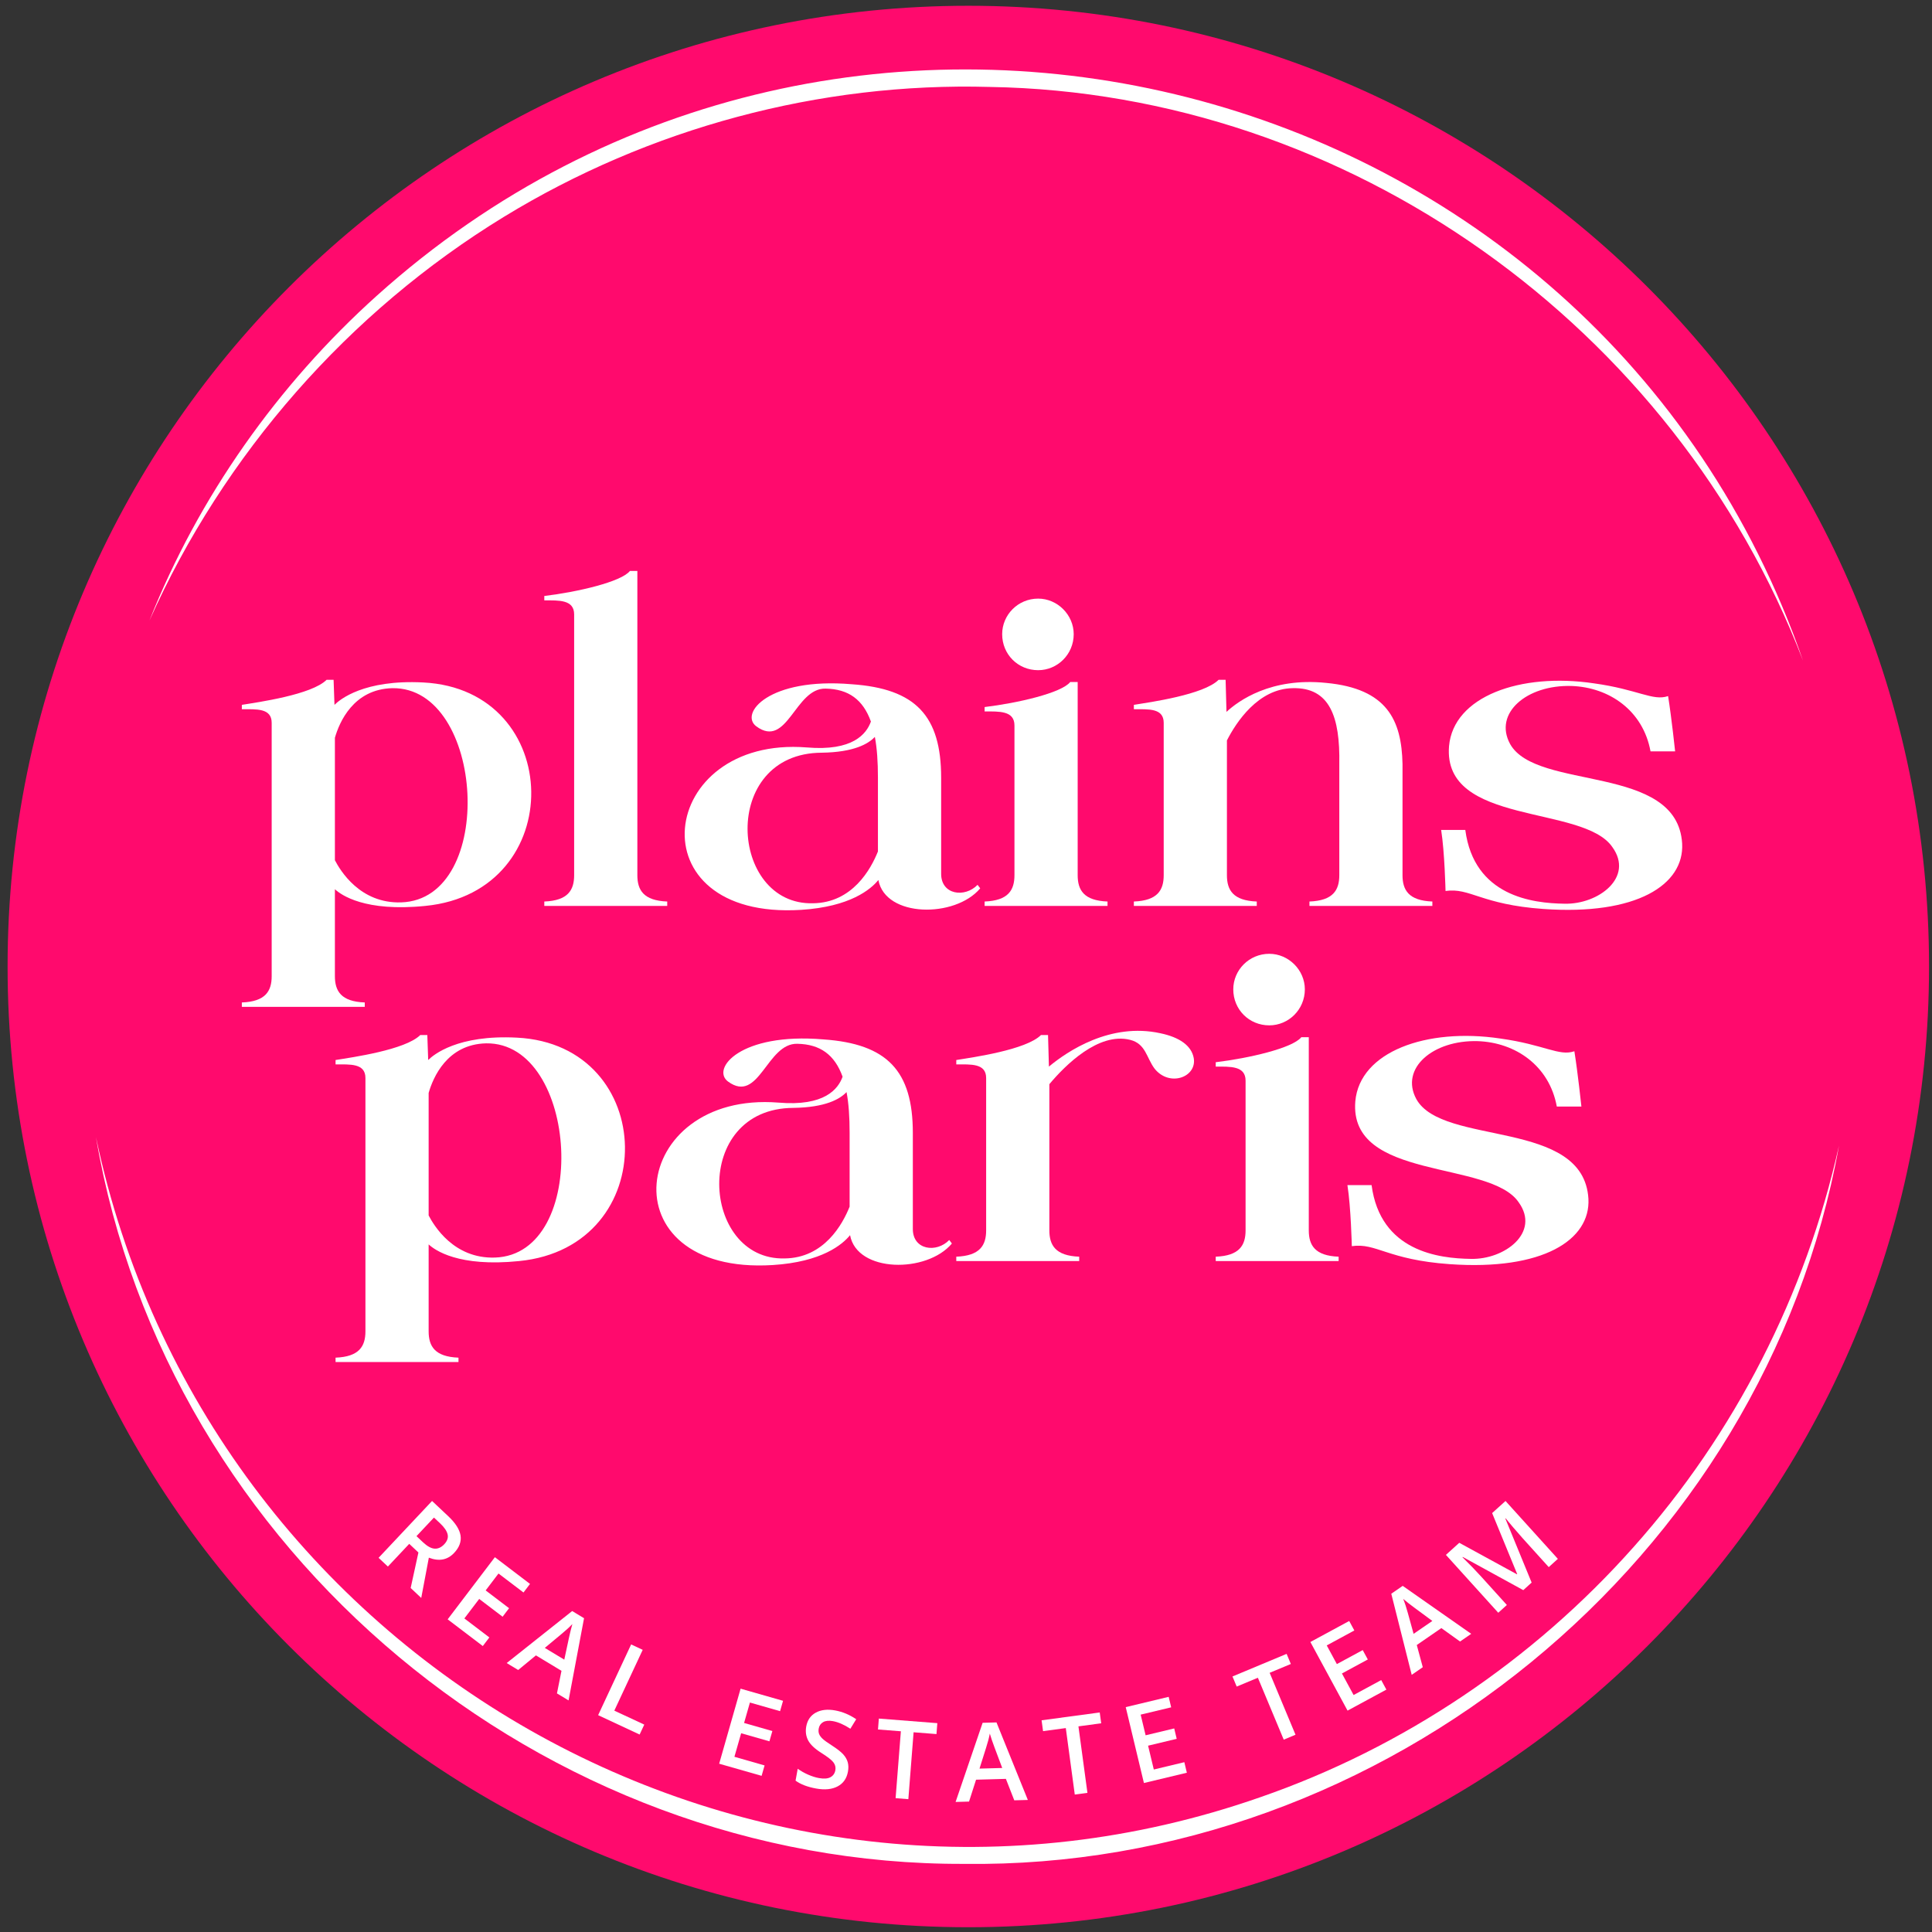
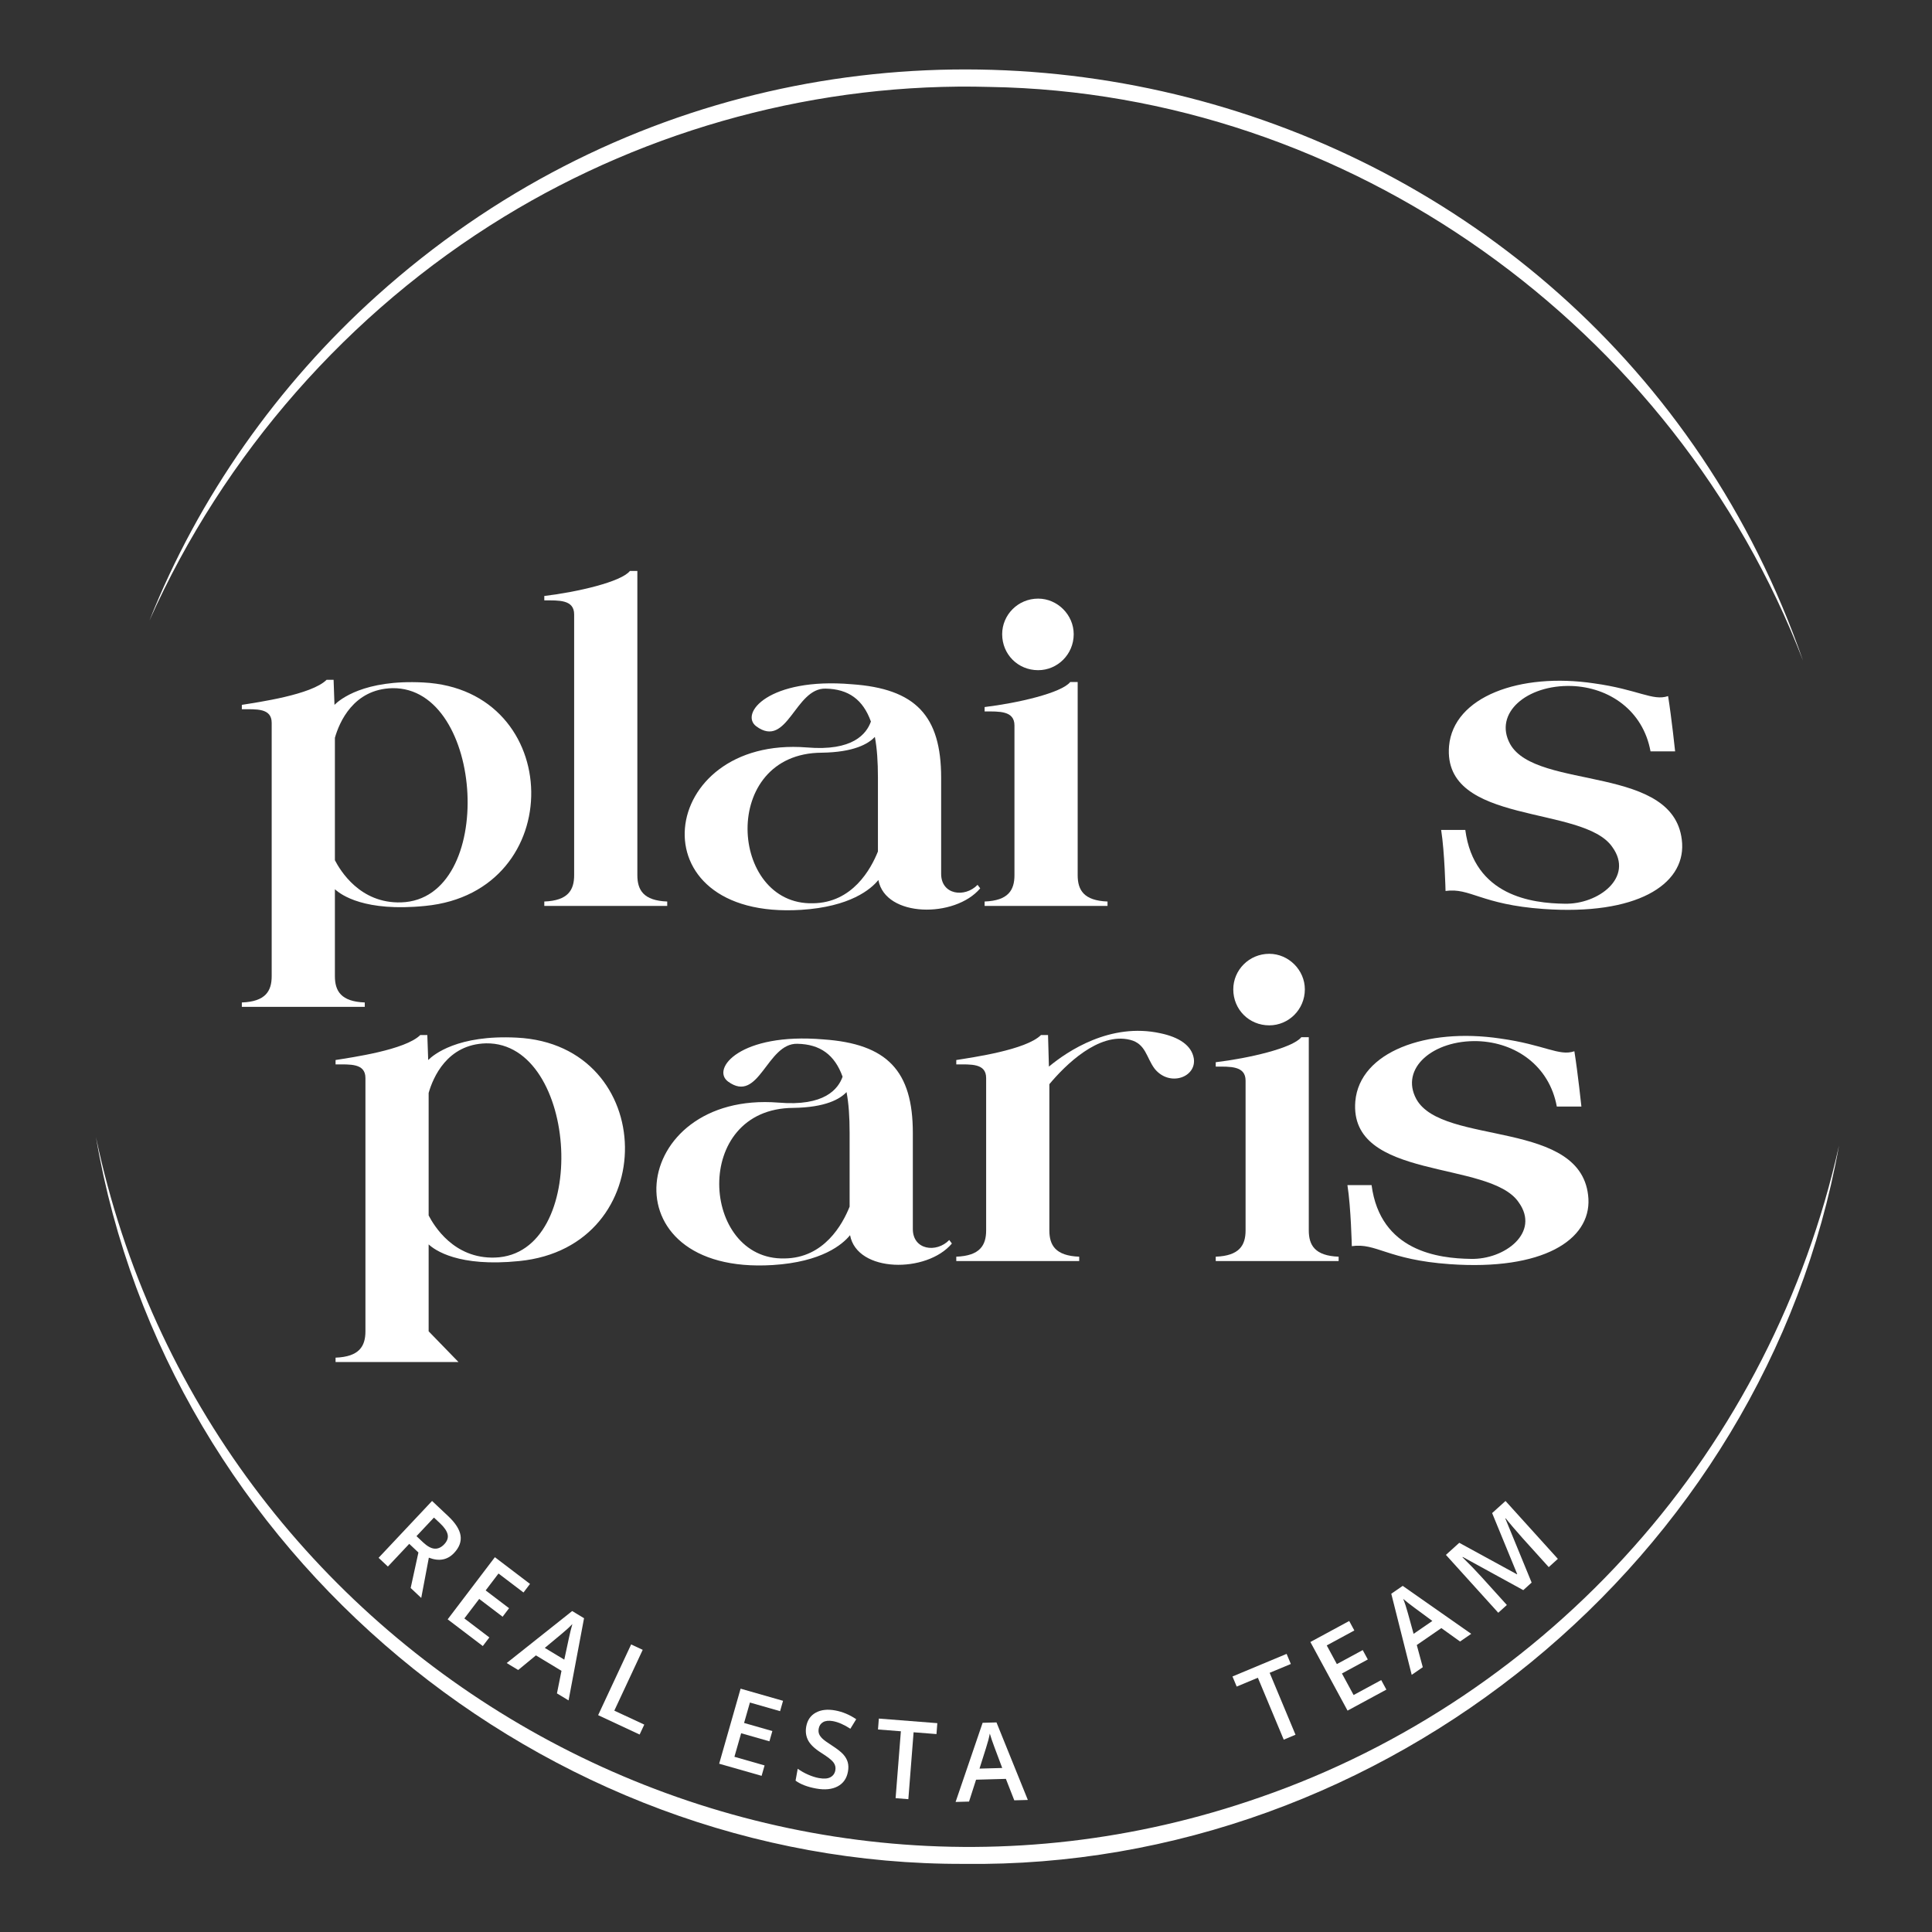
<svg xmlns="http://www.w3.org/2000/svg" width="500" zoomAndPan="magnify" viewBox="0 0 375 375" height="500" preserveAspectRatio="xMidYMid meet" version="1.2">
  <rect x="0" y="0" width="375" height="375" fill="#333333" stroke="none" />
  <g id="e922e2cee2">
-     <path style=" stroke:none;fill-rule:nonzero;fill:#ff0a6d;fill-opacity:1;" d="M 374.426 187.598 C 374.426 84.609 290.941 1.121 187.949 1.121 C 84.961 1.121 1.473 84.609 1.473 187.598 C 1.473 290.586 84.961 374.074 187.949 374.074 C 290.941 374.074 374.426 290.586 374.426 187.598 " />
    <path style=" stroke:none;fill-rule:nonzero;fill:#ffffff;fill-opacity:1;" d="M 76.168 133.574 C 68.586 133.746 65.859 140.219 65.004 143.203 L 65.004 166.973 C 66.027 168.934 69.863 175.41 77.871 175.152 C 96.445 174.555 94.145 133.316 76.168 133.574 Z M 82.559 175.836 C 70.801 177.027 66.199 173.703 65.004 172.598 L 65.004 189.469 C 65.004 192.363 66.199 194.41 70.801 194.578 L 70.801 195.434 L 46.941 195.434 L 46.941 194.578 C 51.543 194.41 52.734 192.363 52.734 189.469 L 52.734 140.305 C 52.734 137.406 49.754 137.664 46.941 137.664 L 46.941 136.812 C 50.094 136.301 60.488 134.852 63.387 131.953 L 64.75 131.953 L 64.922 136.812 C 65.941 135.789 70.629 131.871 82.133 132.465 C 109.652 133.828 110.418 173.109 82.559 175.836 " />
    <path style=" stroke:none;fill-rule:nonzero;fill:#ffffff;fill-opacity:1;" d="M 129.508 174.984 L 129.508 175.836 L 105.648 175.836 L 105.648 174.984 C 110.25 174.812 111.441 172.766 111.441 169.871 L 111.441 119.258 C 111.441 116.363 108.461 116.531 105.648 116.531 L 105.648 115.68 C 112.039 114.914 120.559 112.953 122.266 110.824 L 123.711 110.824 L 123.711 169.871 C 123.711 172.766 124.906 174.812 129.508 174.984 " />
    <path style=" stroke:none;fill-rule:nonzero;fill:#ffffff;fill-opacity:1;" d="M 170.406 165.27 L 170.406 150.957 C 170.406 147.887 170.234 145.246 169.809 143.031 C 168.531 144.395 165.719 146.012 159.5 146.098 C 139.648 146.184 141.52 175.75 157.797 175.324 C 165.465 175.238 169.043 168.676 170.406 165.27 Z M 190.258 172.426 C 185.402 178.219 171.855 178.137 170.492 170.809 C 169.043 172.598 165.039 176.004 155.496 176.602 C 122.945 178.645 127.547 142.777 156.602 145.078 C 165.551 145.844 168.191 142.434 169.043 140.051 C 167.508 135.789 164.695 133.742 160.266 133.66 C 154.301 133.488 152.855 145.418 146.805 140.988 C 143.48 138.516 149.191 131.445 165.293 132.809 C 177.734 133.66 182.676 138.941 182.676 150.957 L 182.676 169.613 C 182.676 173.703 187.277 174.301 189.746 171.746 L 190.258 172.426 " />
    <path style=" stroke:none;fill-rule:nonzero;fill:#ffffff;fill-opacity:1;" d="M 194.52 123.094 C 194.52 119.344 197.586 116.191 201.508 116.191 C 205.254 116.191 208.406 119.344 208.406 123.094 C 208.406 127.012 205.254 130.082 201.508 130.082 C 197.586 130.082 194.52 127.012 194.52 123.094 Z M 214.969 174.984 L 214.969 175.836 L 191.113 175.836 L 191.113 174.984 C 195.715 174.812 196.906 172.766 196.906 169.871 L 196.906 140.816 C 196.906 137.918 193.922 138.09 191.113 138.09 L 191.113 137.238 C 197.504 136.469 206.023 134.512 207.727 132.383 L 209.176 132.383 L 209.176 169.871 C 209.176 172.766 210.367 174.812 214.969 174.984 " />
-     <path style=" stroke:none;fill-rule:nonzero;fill:#ffffff;fill-opacity:1;" d="M 278.02 174.984 L 278.02 175.836 L 254.164 175.836 L 254.164 174.984 C 258.766 174.812 259.957 172.766 259.957 169.871 L 259.957 148.312 C 260.129 139.113 258.082 133.402 250.926 133.574 C 244.195 133.66 239.934 140.219 238.145 143.715 L 238.145 169.871 C 238.145 172.766 239.336 174.812 243.938 174.984 L 243.938 175.836 L 220.082 175.836 L 220.082 174.984 C 224.684 174.812 225.875 172.766 225.875 169.871 L 225.875 140.305 C 225.875 137.406 222.895 137.664 220.082 137.664 L 220.082 136.812 C 223.234 136.301 233.629 134.852 236.527 131.953 L 237.891 131.953 L 238.059 138.176 C 240.359 136.043 246.664 131.445 257.402 132.551 C 269.246 133.66 272.055 139.793 272.227 148.312 L 272.227 169.871 C 272.227 172.766 273.418 174.812 278.02 174.984 " />
    <path style=" stroke:none;fill-rule:nonzero;fill:#ffffff;fill-opacity:1;" d="M 284.414 161.094 C 286.117 173.961 297.449 175.324 303.668 175.41 C 310.23 175.578 317.215 170.297 312.957 164.418 C 307.332 156.152 279.98 160.328 281.258 144.82 C 282.113 135.191 295.062 130.508 309.379 132.637 C 317.984 133.828 320.793 136.129 323.777 135.109 C 324.457 139.367 325.141 145.844 325.141 145.844 L 320.367 145.844 C 318.922 137.918 312.359 133.402 305.031 133.148 C 296.34 132.891 289.867 138.43 293.102 144.395 C 298.215 153.598 325.566 148.145 326.504 163.734 C 326.93 171.746 317.641 177.711 299.578 176.43 C 287.48 175.578 285.348 172.258 280.578 172.938 C 280.578 172.938 280.406 165.355 279.727 161.094 L 284.414 161.094 " />
-     <path style=" stroke:none;fill-rule:nonzero;fill:#ffffff;fill-opacity:1;" d="M 94.359 202.512 C 86.777 202.684 84.051 209.16 83.199 212.141 L 83.199 235.914 C 84.219 237.871 88.055 244.348 96.062 244.094 C 114.637 243.496 112.336 202.258 94.359 202.512 Z M 100.75 244.773 C 88.992 245.969 84.391 242.645 83.199 241.535 L 83.199 258.406 C 83.199 261.305 84.391 263.348 88.992 263.52 L 88.992 264.371 L 65.133 264.371 L 65.133 263.52 C 69.734 263.348 70.93 261.305 70.93 258.406 L 70.93 209.246 C 70.93 206.348 67.945 206.602 65.133 206.602 L 65.133 205.75 C 68.285 205.238 78.684 203.793 81.578 200.895 L 82.941 200.895 L 83.113 205.75 C 84.133 204.73 88.82 200.809 100.324 201.406 C 127.844 202.77 128.609 242.047 100.75 244.773 " />
+     <path style=" stroke:none;fill-rule:nonzero;fill:#ffffff;fill-opacity:1;" d="M 94.359 202.512 C 86.777 202.684 84.051 209.16 83.199 212.141 L 83.199 235.914 C 84.219 237.871 88.055 244.348 96.062 244.094 C 114.637 243.496 112.336 202.258 94.359 202.512 Z M 100.75 244.773 C 88.992 245.969 84.391 242.645 83.199 241.535 L 83.199 258.406 L 88.992 264.371 L 65.133 264.371 L 65.133 263.52 C 69.734 263.348 70.93 261.305 70.93 258.406 L 70.93 209.246 C 70.93 206.348 67.945 206.602 65.133 206.602 L 65.133 205.75 C 68.285 205.238 78.684 203.793 81.578 200.895 L 82.941 200.895 L 83.113 205.75 C 84.133 204.73 88.82 200.809 100.324 201.406 C 127.844 202.77 128.609 242.047 100.75 244.773 " />
    <path style=" stroke:none;fill-rule:nonzero;fill:#ffffff;fill-opacity:1;" d="M 164.91 234.211 L 164.91 219.895 C 164.91 216.828 164.738 214.188 164.312 211.973 C 163.035 213.336 160.223 214.953 154.004 215.039 C 134.148 215.125 136.023 244.688 152.297 244.262 C 159.969 244.18 163.547 237.617 164.91 234.211 Z M 184.762 241.367 C 179.906 247.16 166.355 247.074 164.996 239.746 C 163.547 241.535 159.543 244.945 150 245.543 C 117.449 247.586 122.051 211.715 151.105 214.016 C 160.051 214.781 162.695 211.375 163.547 208.988 C 162.012 204.73 159.199 202.684 154.77 202.598 C 148.805 202.43 147.355 214.355 141.309 209.926 C 137.984 207.453 143.695 200.383 159.797 201.746 C 172.234 202.598 177.18 207.883 177.18 219.895 L 177.18 238.555 C 177.18 242.645 181.781 243.242 184.25 240.684 L 184.762 241.367 " />
    <path style=" stroke:none;fill-rule:nonzero;fill:#ffffff;fill-opacity:1;" d="M 224.125 207.453 C 222.508 205.324 222.422 202.598 219.355 201.832 C 213.223 200.297 206.746 206.773 203.68 210.438 L 203.68 238.809 C 203.68 241.707 204.871 243.75 209.473 243.922 L 209.473 244.773 L 185.613 244.773 L 185.613 243.922 C 190.215 243.75 191.41 241.707 191.41 238.809 L 191.41 209.246 C 191.41 206.348 188.426 206.602 185.613 206.602 L 185.613 205.75 C 188.766 205.238 199.164 203.793 202.059 200.895 L 203.422 200.895 L 203.594 207.027 C 207.172 204.047 215.523 198.422 225.234 200.555 C 228.898 201.32 231.285 202.938 231.711 205.41 C 232.305 209.074 227.023 211.035 224.125 207.453 " />
    <path style=" stroke:none;fill-rule:nonzero;fill:#ffffff;fill-opacity:1;" d="M 239.379 192.031 C 239.379 188.285 242.449 185.133 246.367 185.133 C 250.117 185.133 253.27 188.285 253.27 192.031 C 253.27 195.953 250.117 199.02 246.367 199.02 C 242.449 199.02 239.379 195.953 239.379 192.031 Z M 259.828 243.922 L 259.828 244.773 L 235.973 244.773 L 235.973 243.922 C 240.574 243.75 241.766 241.707 241.766 238.809 L 241.766 209.754 C 241.766 206.859 238.785 207.027 235.973 207.027 L 235.973 206.176 C 242.363 205.41 250.883 203.449 252.586 201.32 L 254.035 201.32 L 254.035 238.809 C 254.035 241.707 255.227 243.75 259.828 243.922 " />
    <path style=" stroke:none;fill-rule:nonzero;fill:#ffffff;fill-opacity:1;" d="M 266.223 230.035 C 267.926 242.898 279.258 244.262 285.477 244.348 C 292.039 244.52 299.023 239.234 294.766 233.355 C 289.141 225.094 261.789 229.266 263.066 213.762 C 263.922 204.133 276.871 199.445 291.184 201.574 C 299.793 202.77 302.602 205.07 305.586 204.047 C 306.266 208.309 306.949 214.781 306.949 214.781 L 302.176 214.781 C 300.727 206.859 294.168 202.344 286.84 202.086 C 278.148 201.832 271.676 207.371 274.91 213.336 C 280.023 222.535 307.375 217.082 308.312 232.676 C 308.738 240.684 299.449 246.648 281.387 245.371 C 269.289 244.52 267.156 241.195 262.387 241.879 C 262.387 241.879 262.215 234.293 261.535 230.035 L 266.219 230.035 " />
    <path style=" stroke:none;fill-rule:nonzero;fill:#ffffff;fill-opacity:1;" d="M 349.977 128.266 C 325.109 63.418 261.727 18.004 192.109 16.875 C 159.105 15.938 125.961 24.871 97.805 42.09 C 67.656 60.527 43.426 88.141 29.004 120.453 C 38.543 96.453 53.895 74.707 73.125 57.41 C 163.918 -24.227 309.859 12.762 349.977 128.266 " />
    <path style=" stroke:none;fill-rule:nonzero;fill:#ffffff;fill-opacity:1;" d="M 18.629 220.734 C 40.094 322.422 146.402 383.227 244.684 348.816 C 272.434 339.199 297.566 322.254 317.062 300.297 C 336.719 278.266 350.504 251.238 356.949 222.363 C 342.5 302.777 268.656 362.855 187.113 361.777 C 105.48 362.086 32.367 301.32 18.629 220.734 " />
    <path style=" stroke:none;fill-rule:nonzero;fill:#ffffff;fill-opacity:1;" d="M 80.84 298.164 L 82.09 299.344 C 82.934 300.133 83.688 300.551 84.359 300.594 C 85.027 300.637 85.652 300.352 86.23 299.738 C 86.816 299.113 87.035 298.473 86.883 297.82 C 86.73 297.164 86.242 296.449 85.426 295.68 L 84.23 294.559 Z M 79.434 299.66 L 75.289 304.066 L 73.484 302.371 L 83.863 291.336 L 86.98 294.27 C 88.402 295.605 89.207 296.867 89.391 298.043 C 89.57 299.219 89.156 300.348 88.145 301.422 C 86.852 302.797 85.219 303.105 83.238 302.344 L 81.762 310.16 L 79.711 308.227 L 81.215 301.336 L 79.434 299.66 " />
    <path style=" stroke:none;fill-rule:nonzero;fill:#ffffff;fill-opacity:1;" d="M 93.711 319.496 L 86.891 314.312 L 96.055 302.25 L 102.875 307.438 L 101.609 309.102 L 96.758 305.418 L 94.266 308.699 L 98.809 312.152 L 97.555 313.805 L 93.012 310.352 L 90.133 314.137 L 94.984 317.824 L 93.711 319.496 " />
    <path style=" stroke:none;fill-rule:nonzero;fill:#ffffff;fill-opacity:1;" d="M 109.527 322.137 L 110.441 317.875 C 110.496 317.586 110.598 317.137 110.75 316.535 C 110.898 315.93 111.016 315.492 111.098 315.223 C 110.5 315.852 109.785 316.508 108.957 317.184 L 105.746 319.855 Z M 108.105 328.688 L 108.984 324.305 L 104.023 321.309 L 100.582 324.145 L 98.348 322.797 L 111.059 312.703 L 113.363 314.094 L 110.359 330.047 L 108.105 328.688 " />
    <path style=" stroke:none;fill-rule:nonzero;fill:#ffffff;fill-opacity:1;" d="M 116.098 332.91 L 122.504 319.184 L 124.75 320.23 L 119.238 332.035 L 125.051 334.746 L 124.152 336.672 L 116.098 332.91 " />
    <path style=" stroke:none;fill-rule:nonzero;fill:#ffffff;fill-opacity:1;" d="M 147.828 344.688 L 139.59 342.336 L 143.75 327.77 L 151.988 330.125 L 151.414 332.137 L 145.559 330.461 L 144.426 334.426 L 149.914 335.996 L 149.344 337.988 L 143.855 336.422 L 142.551 340.992 L 148.406 342.668 L 147.828 344.688 " />
    <path style=" stroke:none;fill-rule:nonzero;fill:#ffffff;fill-opacity:1;" d="M 164.586 343.875 C 164.348 345.199 163.684 346.152 162.59 346.734 C 161.492 347.316 160.102 347.457 158.418 347.152 C 156.73 346.848 155.398 346.34 154.418 345.621 L 154.836 343.316 C 155.457 343.758 156.133 344.141 156.863 344.461 C 157.598 344.781 158.293 345.004 158.953 345.121 C 159.918 345.297 160.664 345.242 161.188 344.957 C 161.711 344.672 162.031 344.219 162.141 343.602 C 162.242 343.043 162.117 342.535 161.766 342.07 C 161.414 341.605 160.625 340.992 159.402 340.223 C 158.141 339.43 157.297 338.625 156.867 337.82 C 156.438 337.012 156.312 336.113 156.488 335.117 C 156.715 333.875 157.332 332.977 158.344 332.422 C 159.355 331.867 160.609 331.723 162.098 331.992 C 163.523 332.25 164.887 332.816 166.191 333.699 L 165.055 335.547 C 163.832 334.75 162.699 334.258 161.66 334.07 C 160.871 333.93 160.242 333.992 159.77 334.262 C 159.301 334.531 159.016 334.949 158.914 335.512 C 158.844 335.902 158.867 336.246 158.98 336.551 C 159.094 336.855 159.316 337.164 159.645 337.477 C 159.973 337.789 160.59 338.234 161.488 338.809 C 162.5 339.461 163.227 340.031 163.668 340.516 C 164.105 341.004 164.398 341.516 164.547 342.055 C 164.695 342.594 164.711 343.199 164.586 343.875 " />
    <path style=" stroke:none;fill-rule:nonzero;fill:#ffffff;fill-opacity:1;" d="M 176.309 349.219 L 173.836 349.023 L 174.859 336.039 L 170.418 335.691 L 170.582 333.574 L 181.934 334.465 L 181.77 336.582 L 177.328 336.234 L 176.309 349.219 " />
    <path style=" stroke:none;fill-rule:nonzero;fill:#ffffff;fill-opacity:1;" d="M 194.531 343.164 L 193 339.078 C 192.891 338.809 192.734 338.375 192.535 337.785 C 192.336 337.199 192.199 336.766 192.121 336.492 C 191.957 337.348 191.711 338.281 191.379 339.301 L 190.121 343.285 Z M 196.871 349.441 L 195.242 345.277 L 189.453 345.438 L 188.09 349.684 L 185.48 349.758 L 190.727 334.395 L 193.418 334.32 L 199.504 349.371 L 196.871 349.441 " />
-     <path style=" stroke:none;fill-rule:nonzero;fill:#ffffff;fill-opacity:1;" d="M 211.07 347.992 L 208.613 348.324 L 206.871 335.418 L 202.457 336.016 L 202.172 333.91 L 213.457 332.387 L 213.742 334.488 L 209.324 335.086 L 211.07 347.992 " />
-     <path style=" stroke:none;fill-rule:nonzero;fill:#ffffff;fill-opacity:1;" d="M 230.367 344.086 L 222.035 346.082 L 218.504 331.352 L 226.84 329.355 L 227.324 331.391 L 221.402 332.809 L 222.363 336.82 L 227.914 335.488 L 228.398 337.504 L 222.844 338.836 L 223.953 343.461 L 229.879 342.039 L 230.367 344.086 " />
    <path style=" stroke:none;fill-rule:nonzero;fill:#ffffff;fill-opacity:1;" d="M 251.457 336.711 L 249.172 337.668 L 244.152 325.648 L 240.043 327.363 L 239.223 325.402 L 249.73 321.016 L 250.551 322.977 L 246.438 324.691 L 251.457 336.711 " />
    <path style=" stroke:none;fill-rule:nonzero;fill:#ffffff;fill-opacity:1;" d="M 269.094 327.953 L 261.559 332.031 L 254.344 318.711 L 261.879 314.633 L 262.875 316.473 L 257.52 319.375 L 259.484 323 L 264.504 320.281 L 265.492 322.102 L 260.469 324.82 L 262.734 329.004 L 268.094 326.102 L 269.094 327.953 " />
    <path style=" stroke:none;fill-rule:nonzero;fill:#ffffff;fill-opacity:1;" d="M 278.016 314.625 L 274.508 312.035 C 274.266 311.867 273.898 311.59 273.41 311.203 C 272.922 310.82 272.574 310.531 272.359 310.344 C 272.688 311.148 272.988 312.066 273.266 313.102 L 274.379 317.129 Z M 283.395 318.617 L 279.766 316.012 L 274.996 319.297 L 276.16 323.602 L 274.012 325.086 L 270.047 309.344 L 272.266 307.816 L 285.562 317.125 L 283.395 318.617 " />
    <path style=" stroke:none;fill-rule:nonzero;fill:#ffffff;fill-opacity:1;" d="M 295.668 308.645 L 283.926 302.207 L 283.863 302.262 C 285.211 303.578 286.434 304.844 287.539 306.062 L 292.48 311.527 L 290.812 313.035 L 280.652 301.801 L 283.242 299.457 L 294.445 305.574 L 294.488 305.531 L 289.621 293.688 L 292.219 291.34 L 302.379 302.574 L 300.609 304.176 L 295.586 298.617 C 295.082 298.059 294.438 297.32 293.652 296.398 C 292.871 295.477 292.406 294.91 292.254 294.703 L 292.191 294.758 L 297.289 307.176 L 295.668 308.645 " />
  </g>
</svg>